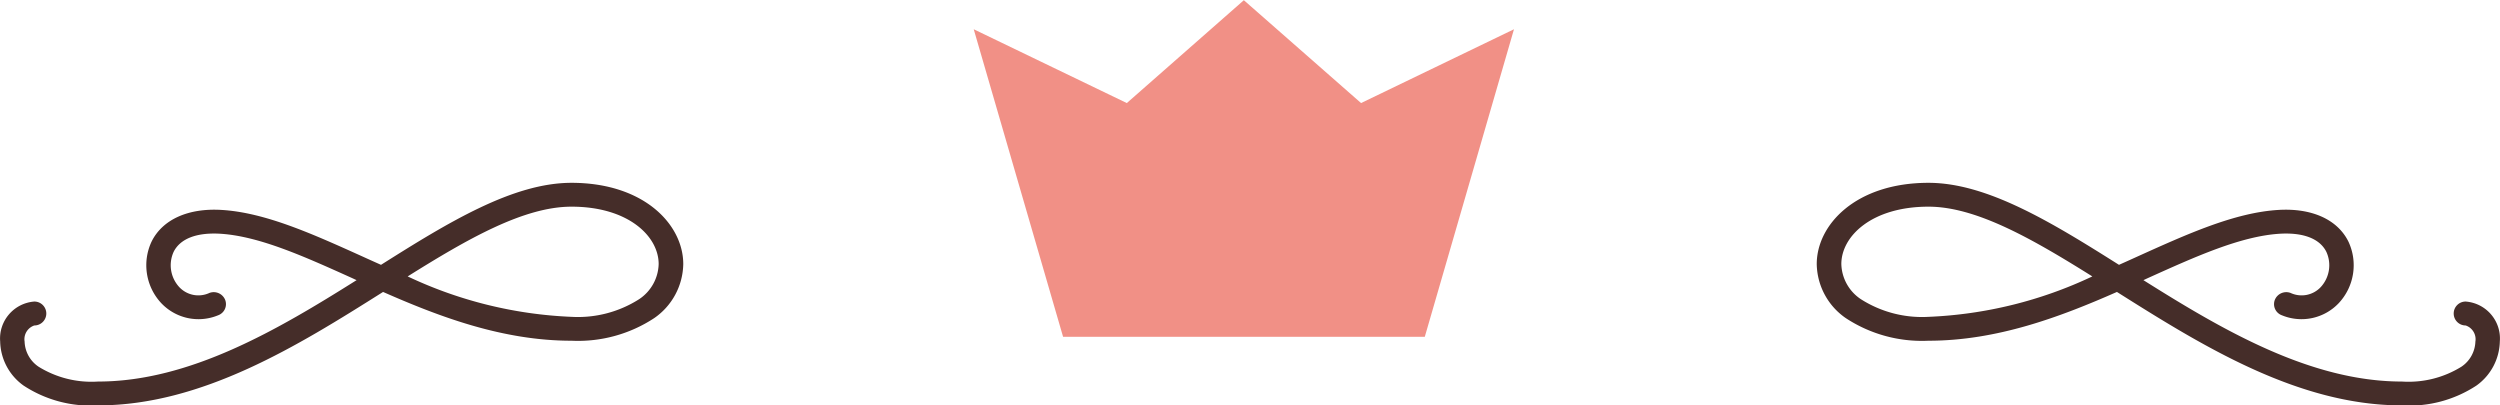
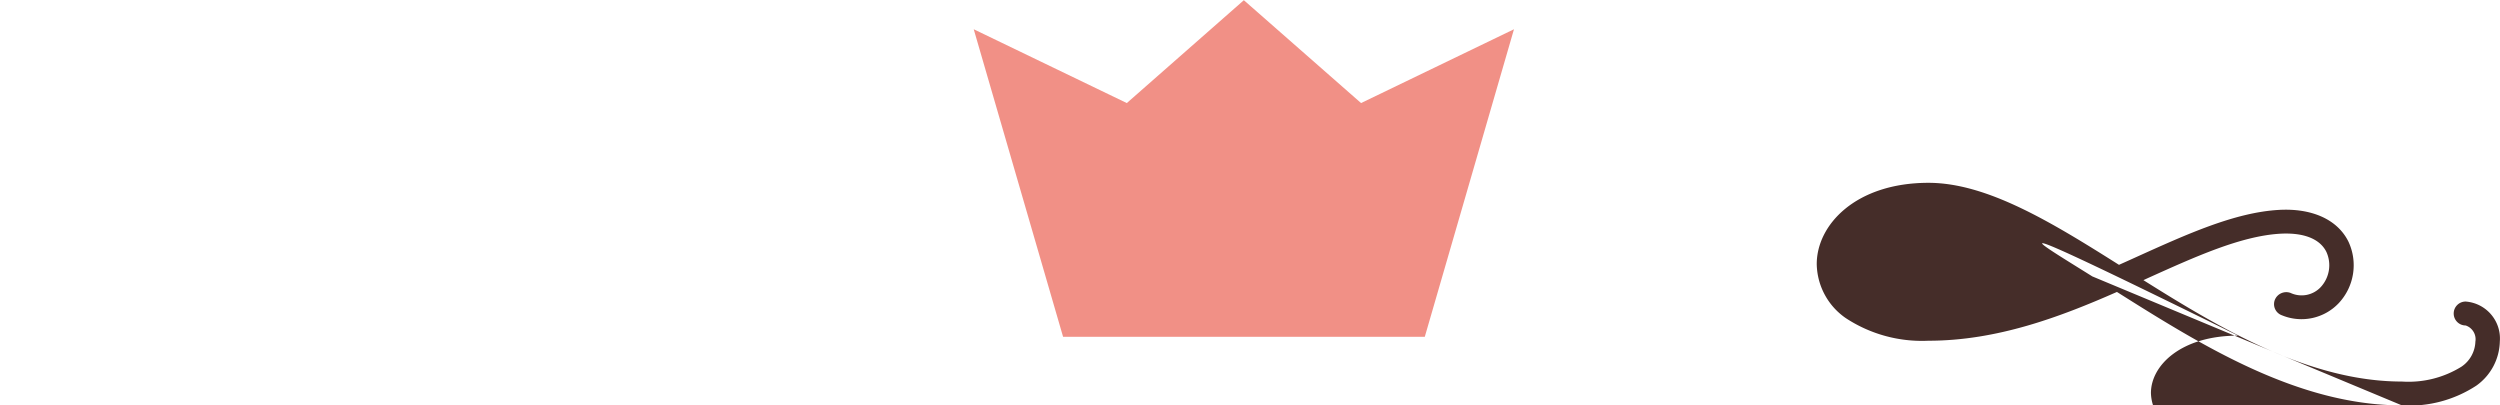
<svg xmlns="http://www.w3.org/2000/svg" id="deco_main06.svg" width="146.32" height="23.719" viewBox="0 0 146.32 23.719">
  <defs>
    <style>
      .cls-1 {
        fill: #f19086;
      }

      .cls-1, .cls-2 {
        fill-rule: evenodd;
      }

      .cls-2 {
        fill: #452d29;
      }
    </style>
  </defs>
  <path id="シェイプ_1031" data-name="シェイプ 1031" class="cls-1" d="M1740.06,716.868l-5.23-18,8.96,4.32,6.85-6.02,6.86,6.02,8.95-4.32-5.22,18h-21.17Z" transform="translate(-1677.84 -697.156)" />
-   <path id="シェイプ_1028" data-name="シェイプ 1028" class="cls-2" d="M1818.42,720.882a7.157,7.157,0,0,0,4.36-1.159,3.258,3.258,0,0,0,1.37-2.577,2.169,2.169,0,0,0-2-2.341,0.7,0.7,0,1,0,0,1.4,0.849,0.849,0,0,1,.57.943,1.842,1.842,0,0,1-.82,1.472,5.87,5.87,0,0,1-3.48.867c-5.37,0-10.52-3.036-15.13-5.934l0.24-.112c2.81-1.267,5.45-2.463,7.74-2.605,1.39-.082,2.35.294,2.73,1.066a1.886,1.886,0,0,1-.33,2.055,1.535,1.535,0,0,1-1.77.343,0.722,0.722,0,0,0-.92.411,0.693,0.693,0,0,0,.42.9,3,3,0,0,0,3.32-.711,3.25,3.25,0,0,0,.57-3.6c-0.64-1.3-2.15-1.978-4.11-1.857-2.56.158-5.32,1.408-8.25,2.731-0.35.16-.71,0.321-1.07,0.482-3.97-2.507-7.73-4.8-11.15-4.8-4.25,0-6.54,2.449-6.54,4.755a3.919,3.919,0,0,0,1.71,3.17,8.119,8.119,0,0,0,4.83,1.317c4.01,0,7.7-1.389,11.03-2.855C1806.71,717.38,1812.33,720.882,1818.42,720.882Zm-18.12-7.548a24.776,24.776,0,0,1-9.59,2.366,6.662,6.662,0,0,1-3.96-1.035,2.548,2.548,0,0,1-1.14-2.055c0-1.628,1.78-3.358,5.1-3.358C1793.51,709.252,1796.8,711.144,1800.3,713.334Z" transform="translate(-1677.84 -697.156)" />
-   <path id="シェイプ_1028-2" data-name="シェイプ 1028" class="cls-2" d="M1683.58,720.882a7.157,7.157,0,0,1-4.36-1.159,3.258,3.258,0,0,1-1.37-2.577,2.169,2.169,0,0,1,2-2.341,0.7,0.7,0,1,1,0,1.4,0.849,0.849,0,0,0-.57.943,1.842,1.842,0,0,0,.82,1.472,5.87,5.87,0,0,0,3.48.867c5.37,0,10.52-3.036,15.13-5.934l-0.24-.112c-2.81-1.267-5.45-2.463-7.74-2.605-1.39-.082-2.35.294-2.73,1.066a1.886,1.886,0,0,0,.33,2.055,1.535,1.535,0,0,0,1.77.343,0.722,0.722,0,0,1,.92.411,0.693,0.693,0,0,1-.42.9,3,3,0,0,1-3.32-.711,3.25,3.25,0,0,1-.57-3.6c0.64-1.3,2.15-1.978,4.11-1.857,2.56,0.158,5.32,1.408,8.25,2.731,0.35,0.16.71,0.321,1.07,0.482,3.97-2.507,7.73-4.8,11.15-4.8,4.25,0,6.54,2.449,6.54,4.755a3.919,3.919,0,0,1-1.71,3.17,8.119,8.119,0,0,1-4.83,1.317c-4.01,0-7.7-1.389-11.03-2.855C1695.29,717.38,1689.67,720.882,1683.58,720.882Zm18.12-7.548a24.776,24.776,0,0,0,9.59,2.366,6.662,6.662,0,0,0,3.96-1.035,2.548,2.548,0,0,0,1.14-2.055c0-1.628-1.78-3.358-5.1-3.358C1708.49,709.252,1705.2,711.144,1701.7,713.334Z" transform="translate(-1677.84 -697.156)" />
+   <path id="シェイプ_1028" data-name="シェイプ 1028" class="cls-2" d="M1818.42,720.882a7.157,7.157,0,0,0,4.36-1.159,3.258,3.258,0,0,0,1.37-2.577,2.169,2.169,0,0,0-2-2.341,0.7,0.7,0,1,0,0,1.4,0.849,0.849,0,0,1,.57.943,1.842,1.842,0,0,1-.82,1.472,5.87,5.87,0,0,1-3.48.867c-5.37,0-10.52-3.036-15.13-5.934l0.24-.112c2.81-1.267,5.45-2.463,7.74-2.605,1.39-.082,2.35.294,2.73,1.066a1.886,1.886,0,0,1-.33,2.055,1.535,1.535,0,0,1-1.77.343,0.722,0.722,0,0,0-.92.411,0.693,0.693,0,0,0,.42.9,3,3,0,0,0,3.32-.711,3.25,3.25,0,0,0,.57-3.6c-0.64-1.3-2.15-1.978-4.11-1.857-2.56.158-5.32,1.408-8.25,2.731-0.35.16-.71,0.321-1.07,0.482-3.97-2.507-7.73-4.8-11.15-4.8-4.25,0-6.54,2.449-6.54,4.755a3.919,3.919,0,0,0,1.71,3.17,8.119,8.119,0,0,0,4.83,1.317c4.01,0,7.7-1.389,11.03-2.855C1806.71,717.38,1812.33,720.882,1818.42,720.882Za24.776,24.776,0,0,1-9.59,2.366,6.662,6.662,0,0,1-3.96-1.035,2.548,2.548,0,0,1-1.14-2.055c0-1.628,1.78-3.358,5.1-3.358C1793.51,709.252,1796.8,711.144,1800.3,713.334Z" transform="translate(-1677.84 -697.156)" />
</svg>